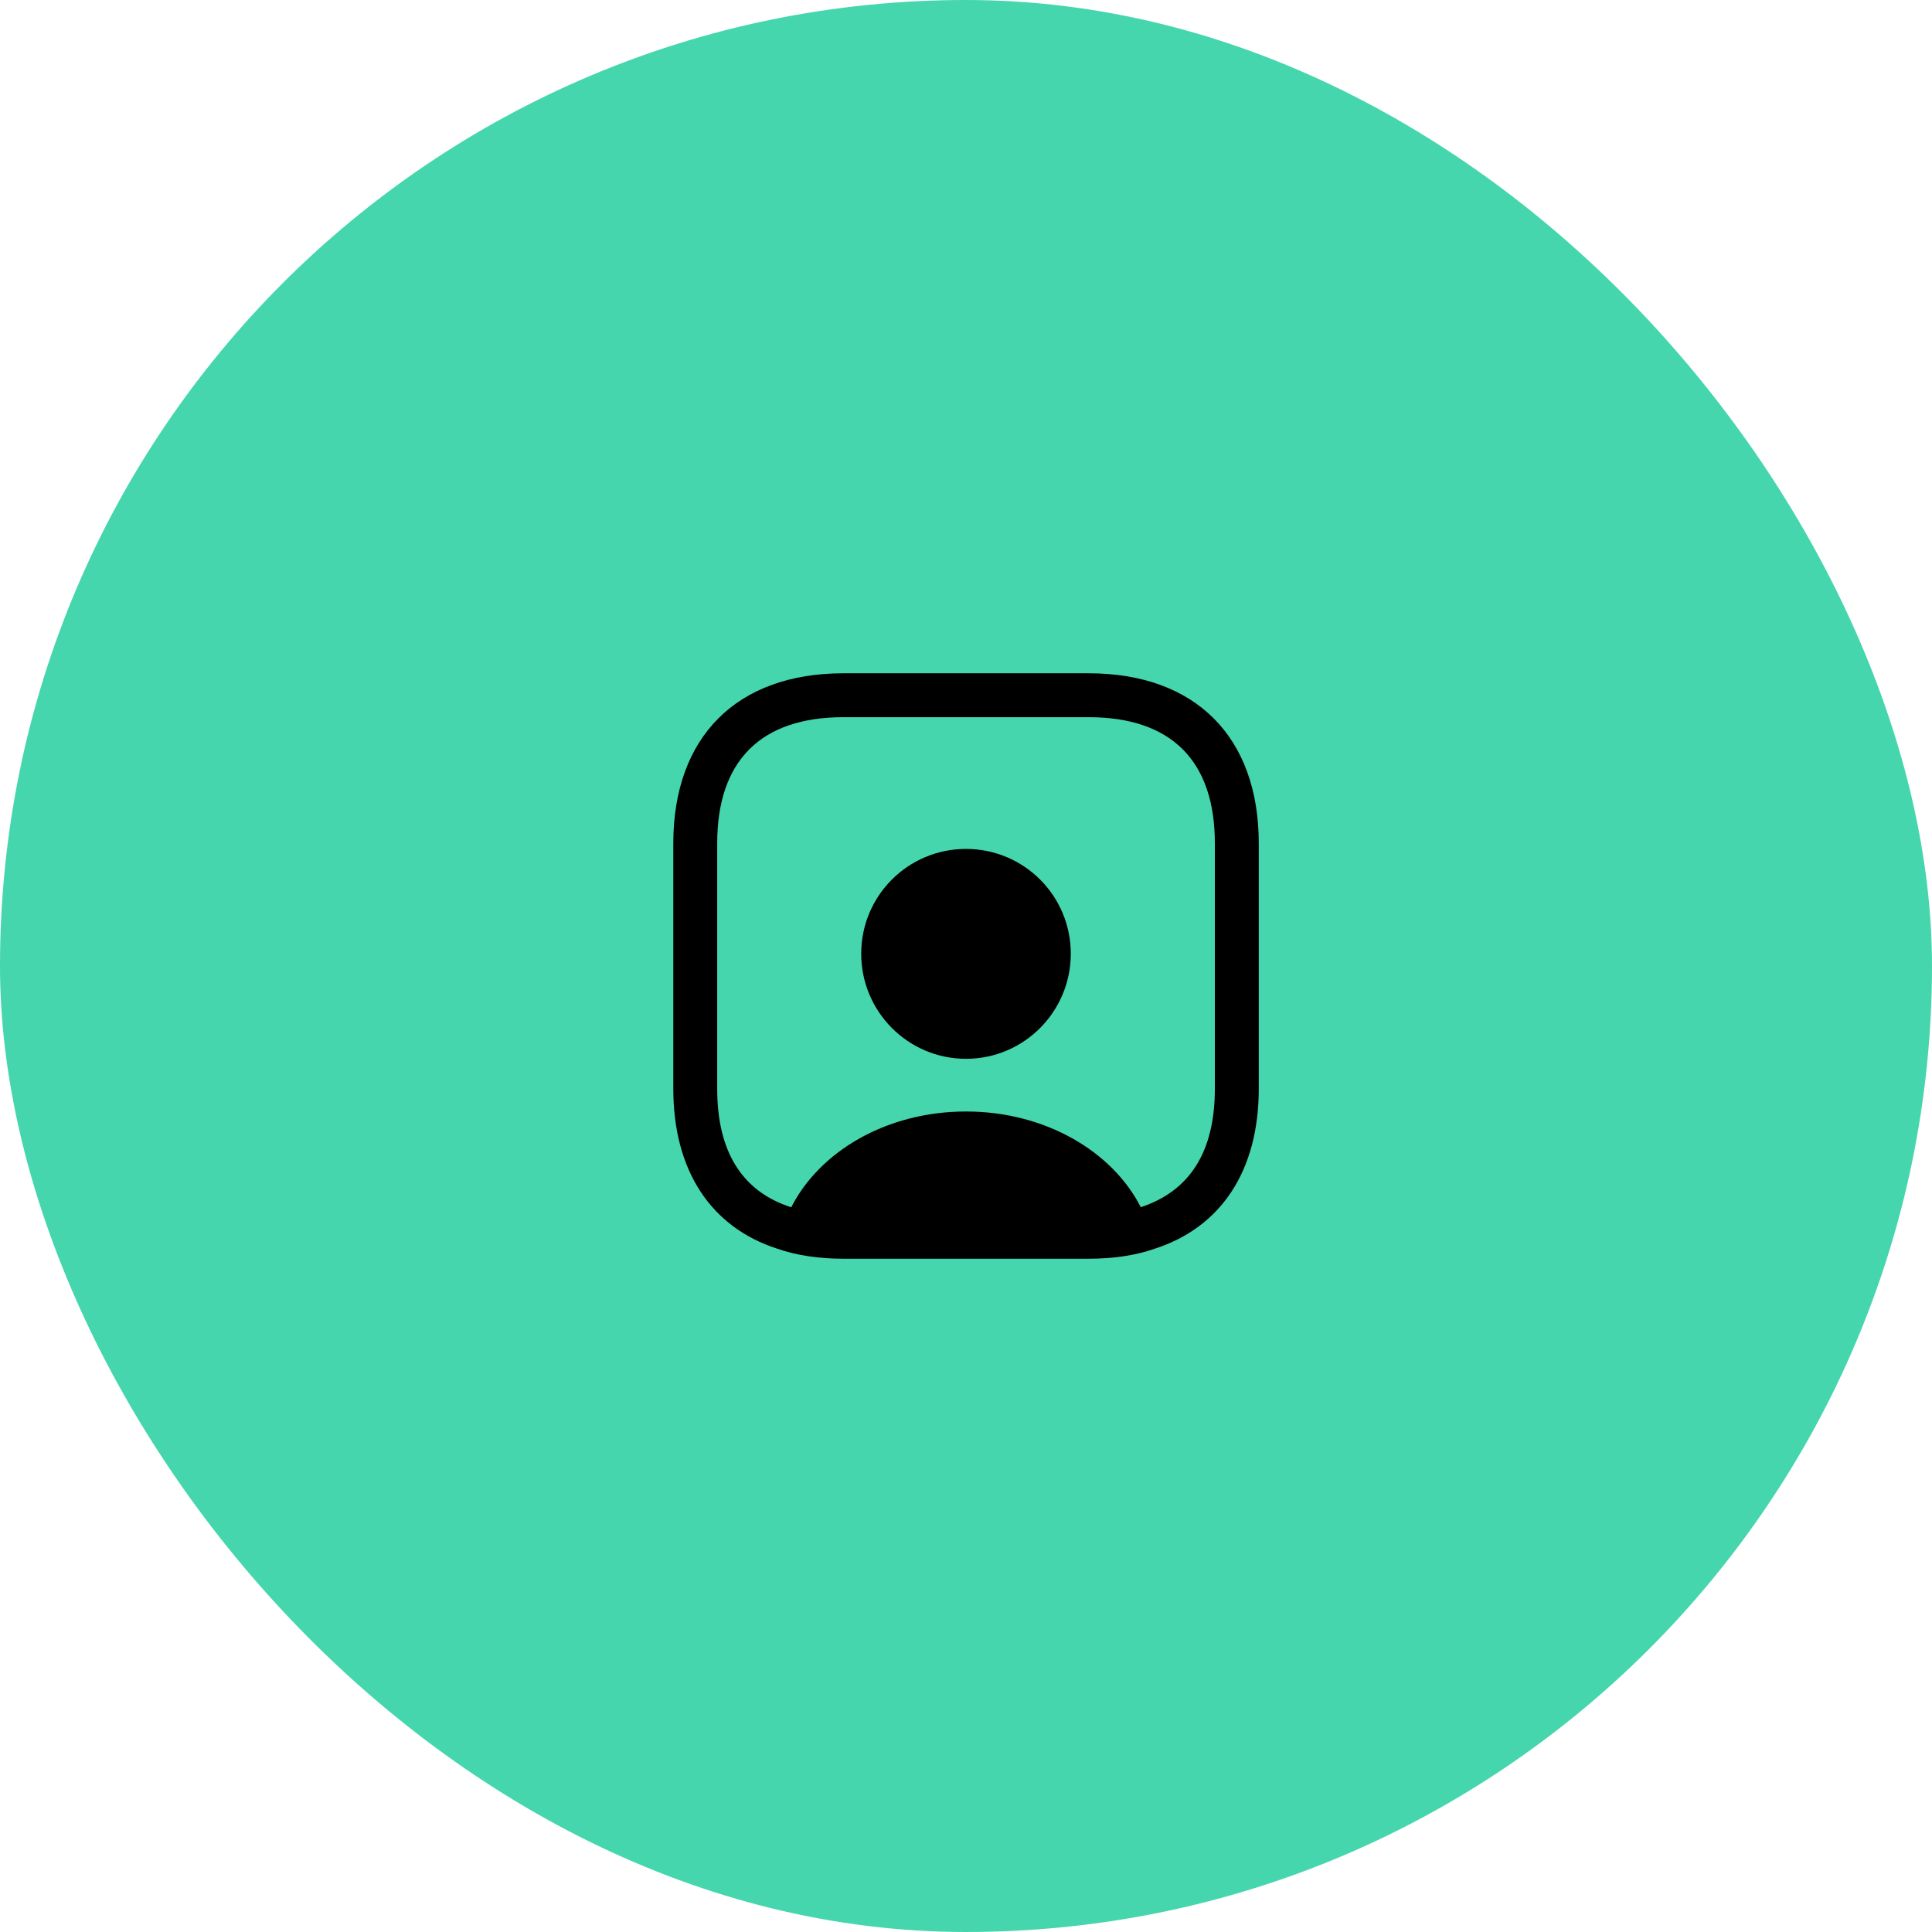
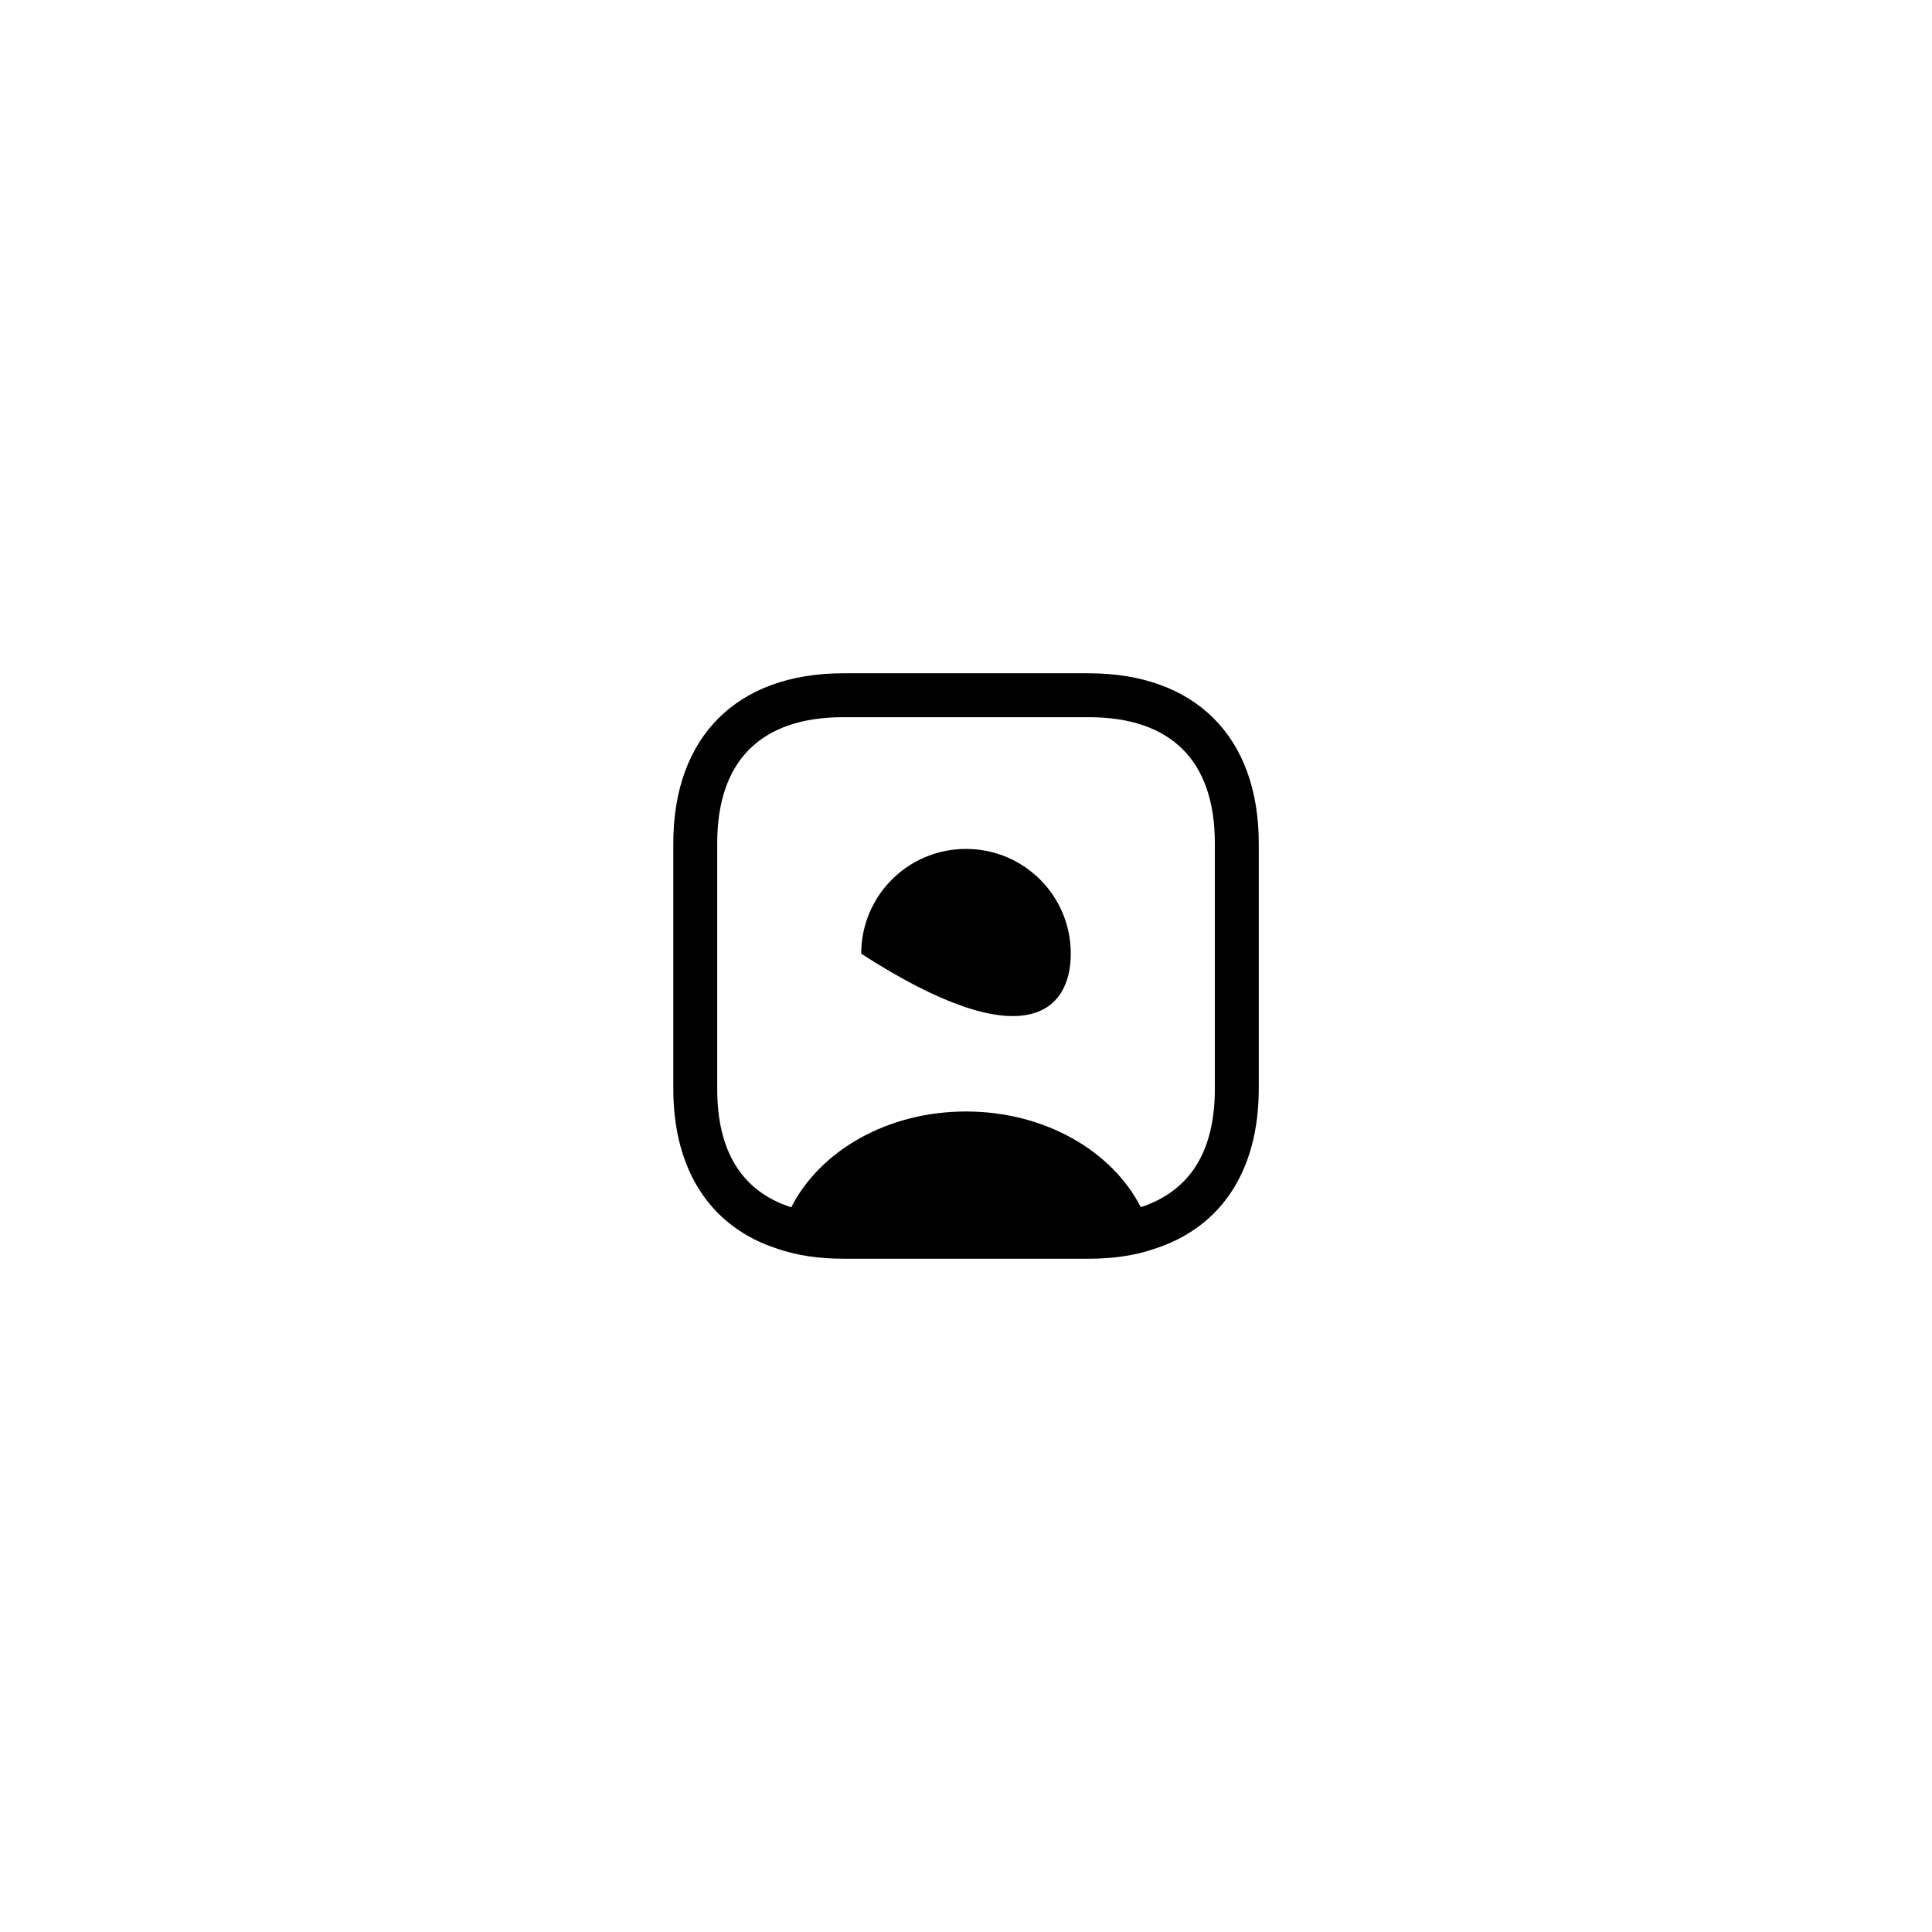
<svg xmlns="http://www.w3.org/2000/svg" width="88" height="88" viewBox="0 0 88 88" fill="none">
-   <rect width="88" height="88" rx="44" fill="#45D6AD" />
  <path d="M49.588 30.667H38.415C33.561 30.667 30.668 33.56 30.668 38.413V49.587C30.668 53.333 32.388 55.907 35.415 56.88C36.295 57.187 37.308 57.333 38.415 57.333H49.588C50.695 57.333 51.708 57.187 52.588 56.88C55.615 55.907 57.335 53.333 57.335 49.587V38.413C57.335 33.56 54.441 30.667 49.588 30.667ZM55.335 49.587C55.335 52.44 54.215 54.24 51.961 54.987C50.668 52.44 47.601 50.627 44.001 50.627C40.401 50.627 37.348 52.427 36.041 54.987H36.028C33.801 54.267 32.668 52.453 32.668 49.6V38.413C32.668 34.653 34.655 32.667 38.415 32.667H49.588C53.348 32.667 55.335 34.653 55.335 38.413V49.587Z" fill="black" />
-   <path d="M44 38.667C41.36 38.667 39.227 40.8 39.227 43.44C39.227 46.08 41.36 48.227 44 48.227C46.64 48.227 48.773 46.08 48.773 43.44C48.773 40.8 46.64 38.667 44 38.667Z" fill="black" />
+   <path d="M44 38.667C41.36 38.667 39.227 40.8 39.227 43.44C46.64 48.227 48.773 46.08 48.773 43.44C48.773 40.8 46.64 38.667 44 38.667Z" fill="black" />
</svg>